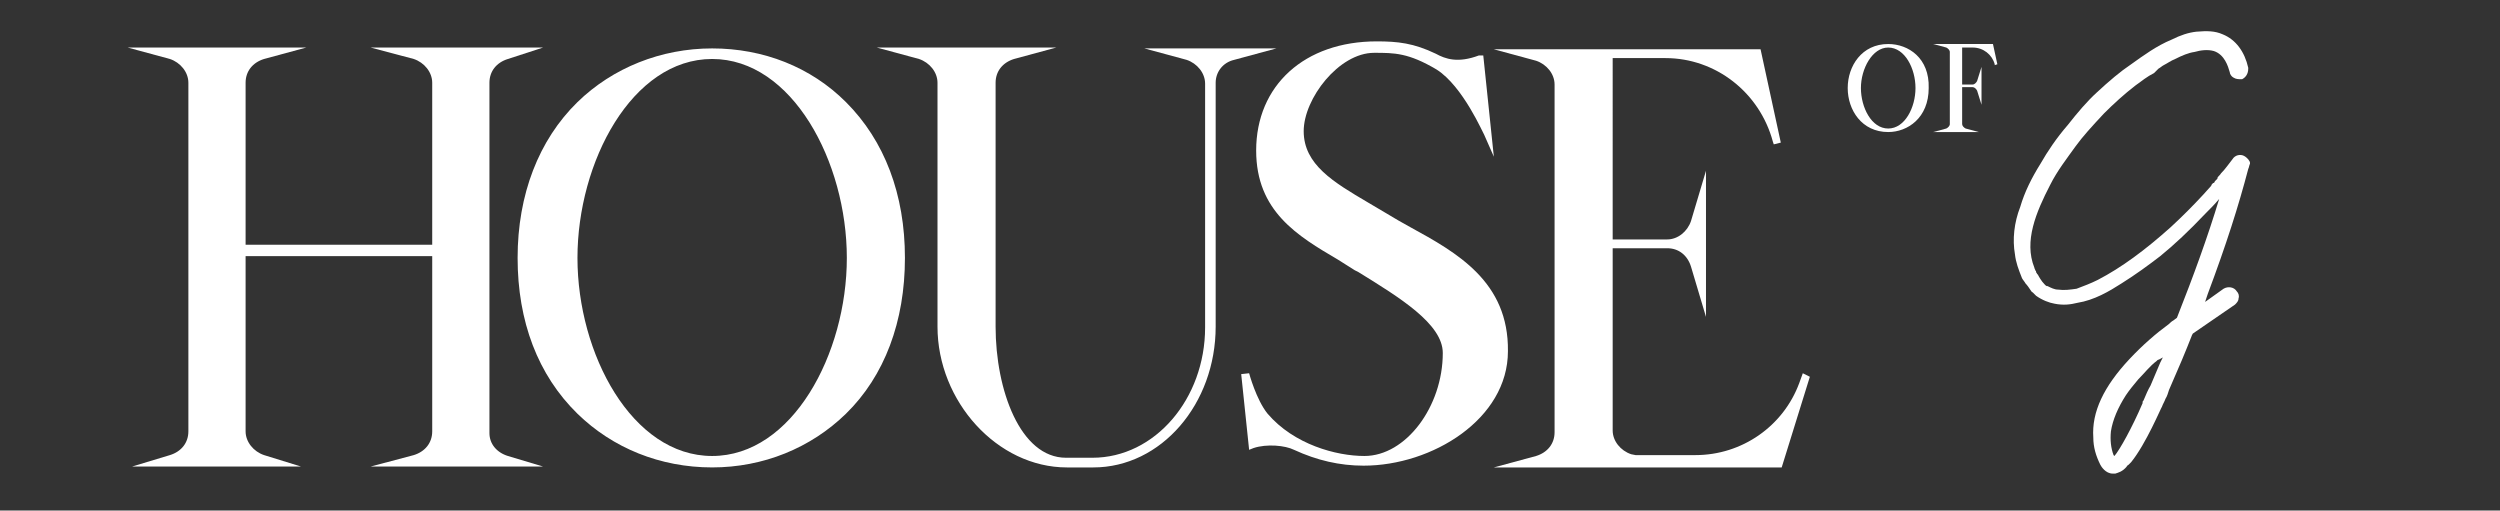
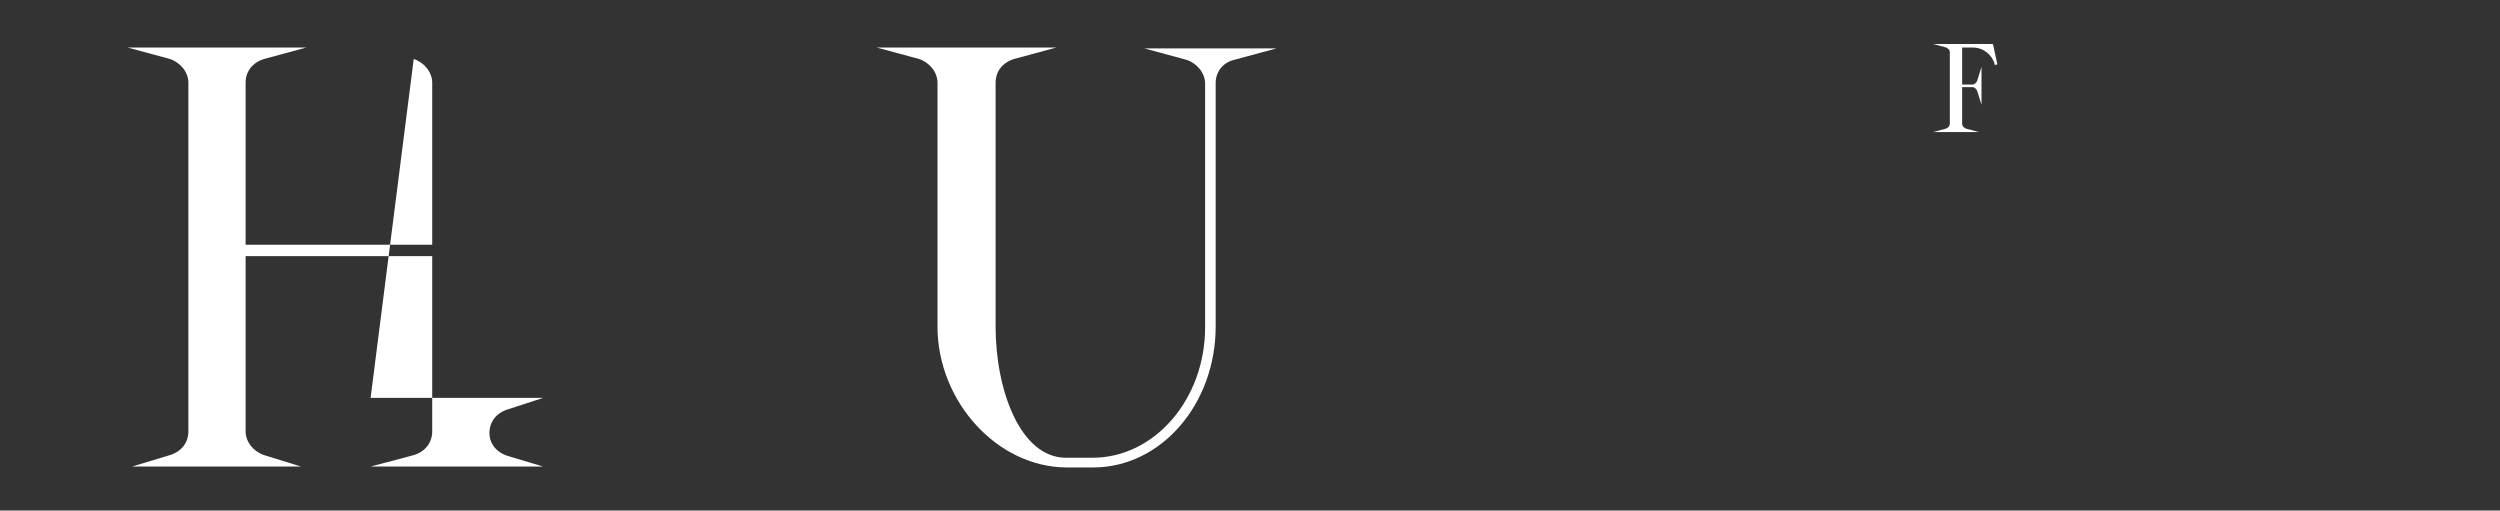
<svg xmlns="http://www.w3.org/2000/svg" version="1.1" id="Layer_1" x="0px" y="0px" viewBox="0 0 284 58" style="enable-background:new 0 0 284 58;" xml:space="preserve">
  <rect x="0" y="0" width="284" height="58" fill="#333333" stroke="none" />
  <style type="text/css">
	.st0{fill:#FFFFFF;}
</style>
  <g>
-     <path class="st0" d="M55.6,49.2V9.4c0-1.3,0.8-2.3,2.1-2.7l4-1.3H42.1L47,6.7c1.2,0.4,2.1,1.5,2.1,2.7v18.4H27.9V9.4   c0-1.3,0.8-2.3,2.1-2.7l4.8-1.3H14.5l4.8,1.3c1.2,0.4,2.1,1.5,2.1,2.7V49c0,1.3-0.8,2.3-2.1,2.7L15,53h19.2L30,51.7   c-1.2-0.4-2.1-1.5-2.1-2.7V29.1h21.2V49c0,1.3-0.8,2.3-2.1,2.7L42.1,53h19.6l-4-1.2C56.4,51.4,55.6,50.4,55.6,49.2z" />
-     <path class="st0" d="M80.9,5.5c-5.8,0-11.3,2.2-15.3,6.1c-4.4,4.3-6.8,10.5-6.8,17.7s2.3,13.3,6.8,17.7c4,3.9,9.4,6.1,15.3,6.1   c5.8,0,11.2-2.2,15.2-6.1c4.4-4.3,6.7-10.5,6.7-17.7s-2.3-13.3-6.7-17.7C92.1,7.6,86.7,5.5,80.9,5.5z M80.9,51.8   c-9.1,0-15.3-11.6-15.3-22.5S71.8,6.7,80.9,6.7s15.3,11.7,15.3,22.6C96.2,40.2,90,51.8,80.9,51.8z" />
+     <path class="st0" d="M55.6,49.2c0-1.3,0.8-2.3,2.1-2.7l4-1.3H42.1L47,6.7c1.2,0.4,2.1,1.5,2.1,2.7v18.4H27.9V9.4   c0-1.3,0.8-2.3,2.1-2.7l4.8-1.3H14.5l4.8,1.3c1.2,0.4,2.1,1.5,2.1,2.7V49c0,1.3-0.8,2.3-2.1,2.7L15,53h19.2L30,51.7   c-1.2-0.4-2.1-1.5-2.1-2.7V29.1h21.2V49c0,1.3-0.8,2.3-2.1,2.7L42.1,53h19.6l-4-1.2C56.4,51.4,55.6,50.4,55.6,49.2z" />
    <path class="st0" d="M130,5.5l4.8,1.3c1.2,0.4,2.1,1.5,2.1,2.7v27.7c0,8.1-5.7,14.8-12.8,14.8h-3c-5.2,0-8-7.7-8-14.9V9.4   c0-1.3,0.8-2.3,2.1-2.7l4.8-1.3H99.6l4.8,1.3c1.2,0.4,2.1,1.5,2.1,2.7v27.7c0,8.5,6.8,16,14.7,16h3c7.7,0,13.9-7.2,13.9-16V9.4   c0-1.2,0.8-2.3,2.1-2.6l4.8-1.3H130z" />
-     <path class="st0" d="M160.2,25.8c-0.9-0.5-1.8-1-2.6-1.5c-0.7-0.4-1.5-0.9-2.2-1.3c-3.9-2.3-7.3-4.3-7.3-8.1c0-3.7,4-8.9,8-8.9   c2.3,0,3.9,0,7.1,1.9c3,1.9,5.3,7.3,5.4,7.4l1.1,2.5l-1.2-11.5H168c-2.4,0.9-3.8,0.4-4.9-0.2c-2.5-1.2-4.3-1.4-6.7-1.4   c-8.2,0-13.7,5-13.7,12.4c0,6.9,4.7,9.7,9.3,12.4c0.6,0.4,1.3,0.8,1.9,1.2l0.4,0.2c4.7,2.9,9.6,5.9,9.6,9.2   c0,6.1-4.2,11.7-8.9,11.7c-3.2,0-8-1.3-11-4.8c-1.3-1.6-2.1-4.6-2.1-4.6l-0.9,0.1l0.9,8.6l0.5-0.2c1.5-0.5,3.6-0.3,4.6,0.2   c2.6,1.2,5.2,1.8,7.9,1.8c7.8,0,16.4-5.3,16.4-13C171.4,32,165.5,28.7,160.2,25.8z" />
-     <path class="st0" d="M204.4,43.5c-1.8,4.9-6.5,8.2-11.8,8.2h-6.8l-0.5-0.1c-1.2-0.4-2.1-1.5-2.1-2.7V28.2h6.2   c1.3,0,2.3,0.8,2.7,2.1l1.7,5.7V19.4l-1.7,5.7c-0.4,1.2-1.5,2.1-2.7,2.1h-6.2V6.6h6c5.7,0,10.7,3.9,12.2,9.5l0.1,0.3l0.8-0.2   L200,5.6h-30.3l4.8,1.3c1.2,0.4,2.1,1.5,2.1,2.7v39.5c0,1.3-0.8,2.3-2.1,2.7l-4.8,1.3h32.7l3.2-10.3l-0.8-0.4L204.4,43.5z" />
-     <path class="st0" d="M214.5,5c-3,0-4.6,2.5-4.6,5s1.6,5,4.6,5c2.2,0,4.6-1.6,4.6-5C219.2,6.6,216.8,5,214.5,5z M214.5,14.6   c-1.9,0-3.1-2.4-3.1-4.6s1.3-4.6,3.1-4.6c1.9,0,3.1,2.4,3.1,4.6S216.4,14.6,214.5,14.6z" />
    <path class="st0" d="M219.6,5l1.5,0.4c0.2,0.1,0.4,0.3,0.4,0.5v8.2c0,0.2-0.2,0.4-0.4,0.5l-1.5,0.4h5.2l-1.5-0.4   c-0.2-0.1-0.4-0.3-0.4-0.5V9.9h1.2c0.2,0,0.4,0.2,0.5,0.4l0.5,1.6V7.6l-0.5,1.6c-0.1,0.2-0.3,0.4-0.5,0.4h-1.2V5.4h1.2   c1.2,0,2.2,0.8,2.5,1.9v0.1l0.3-0.1L226.4,5H219.6z" />
-     <path class="st0" d="M254.9,17.7c-0.4-0.2-1-0.1-1.3,0.4c-0.4,0.5-0.8,1.1-1.3,1.6c-0.1,0.2-0.3,0.3-0.4,0.5v0.1l-0.1,0.1   c-0.1,0.1-0.1,0.1-0.2,0.2c0,0.1-0.1,0.2-0.2,0.2c-0.1,0.1-0.2,0.2-0.2,0.3c-0.3,0.3-0.6,0.7-0.9,1c-1.2,1.3-2.4,2.5-3.7,3.7   c-2.9,2.6-5.6,4.6-8.3,6c-0.8,0.4-1.6,0.7-2.4,1c-0.7,0.1-1.4,0.2-2.1,0.1c-0.4,0-0.8-0.2-1.2-0.4h-0.1c-0.2-0.1-0.3-0.3-0.5-0.5   c-0.3-0.4-0.5-0.8-0.5-0.8l-0.1-0.1c0-0.1-0.1-0.1-0.1-0.2s0-0.1-0.1-0.2c0-0.1-0.1-0.2-0.1-0.3c-1.2-3,0.2-6.3,1.8-9.4   c0.8-1.6,1.9-3,2.9-4.4c0.8-1.1,1.8-2.2,3.2-3.7c1.1-1.1,2.3-2.2,3.6-3.2c0.7-0.5,1.3-1,2.1-1.4l0.1-0.1c0,0,0.1-0.1,0.2-0.2   s0.1-0.1,0.2-0.2c0.2-0.1,0.4-0.3,0.6-0.4c0.4-0.2,0.8-0.5,1.3-0.7c0.8-0.4,1.5-0.7,2.2-0.8c0.7-0.2,1.5-0.3,2.2-0.1   c1.2,0.4,1.6,1.7,1.8,2.4c0,0.2,0.2,0.5,0.4,0.6C254,9,254.3,9,254.6,9h0.1c0.4-0.2,0.7-0.6,0.7-1.2V7.7c-0.4-1.8-1.4-3.2-2.9-3.8   c-0.9-0.4-1.8-0.4-3-0.3c-0.9,0.1-1.8,0.4-2.8,0.9c-1.7,0.7-3.2,1.8-4.6,2.8c-1.2,0.8-2.5,1.9-3.9,3.2c-1.1,1-2.2,2.3-3.3,3.7   c-1.3,1.5-2.3,3-3.1,4.4c-1,1.6-1.8,3.2-2.3,4.9c-0.7,1.8-0.9,3.7-0.6,5.4c0.1,0.9,0.4,1.7,0.8,2.7c0.1,0.2,0.3,0.4,0.4,0.6   c0.2,0.2,0.4,0.5,0.6,0.8c0.1,0.1,0.1,0.2,0.2,0.2c0.1,0.1,0.2,0.2,0.3,0.3l0.1,0.1c0.7,0.5,1.5,0.8,2.1,0.9c1,0.2,1.8,0.1,2.6-0.1   c1.9-0.3,3.6-1.3,5-2.2c1.6-1,3.1-2.1,4.4-3.1c1.6-1.3,3.3-2.9,5.1-4.8c0.6-0.6,1.1-1.1,1.6-1.7c-1.3,4.3-2.9,8.7-4.8,13.5   c-0.1,0.1-0.3,0.2-0.4,0.3c-0.2,0.1-0.4,0.3-0.5,0.4c-1.5,1.1-3,2.4-4.5,4c-2.9,3.1-4.3,6-4.1,8.9c0,1.1,0.3,2.1,0.8,3.1   c0.1,0.2,0.6,1,1.4,1h0.2h0.1c0.3-0.1,0.8-0.2,1.3-0.8c0-0.1,0.1-0.1,0.2-0.2c0.1-0.1,0.2-0.2,0.3-0.3c1.7-2.1,3.4-6.2,3.5-6.3   c0.1-0.3,0.3-0.6,0.4-0.9c0.2-0.3,0.3-0.7,0.4-1c1.1-2.5,1.9-4.4,2.6-6.2c0-0.1,0.1-0.1,0.1-0.2l4.8-3.3c0.2-0.2,0.4-0.4,0.4-0.7   c0.1-0.3,0-0.6-0.2-0.8c-0.3-0.5-1-0.6-1.5-0.3l-2.1,1.5c0.1-0.3,0.2-0.6,0.3-0.9c2.1-5.6,3.5-10,4.6-14.2c0.1-0.2,0.1-0.4,0.2-0.6   v-0.1C255.6,18.3,255.3,17.9,254.9,17.7z M245.4,41.2c-0.4,0.9-0.7,1.7-1.1,2.6c-0.3,0.5-0.5,1-0.8,1.7c-0.1,0.1-0.1,0.1-0.1,0.2   c0,0,0,0,0,0.1c-1.2,2.8-2.6,5.3-3.2,6l-0.1-0.1c-0.3-0.8-0.4-1.7-0.3-2.7c0.2-1.3,0.8-2.7,1.7-4.1c0.4-0.6,0.9-1.2,1.4-1.8   c0.7-0.7,1.3-1.5,2.1-2.1l0.1-0.1c0.3-0.1,0.4-0.2,0.6-0.3C245.6,40.8,245.5,41,245.4,41.2z" />
  </g>
</svg>